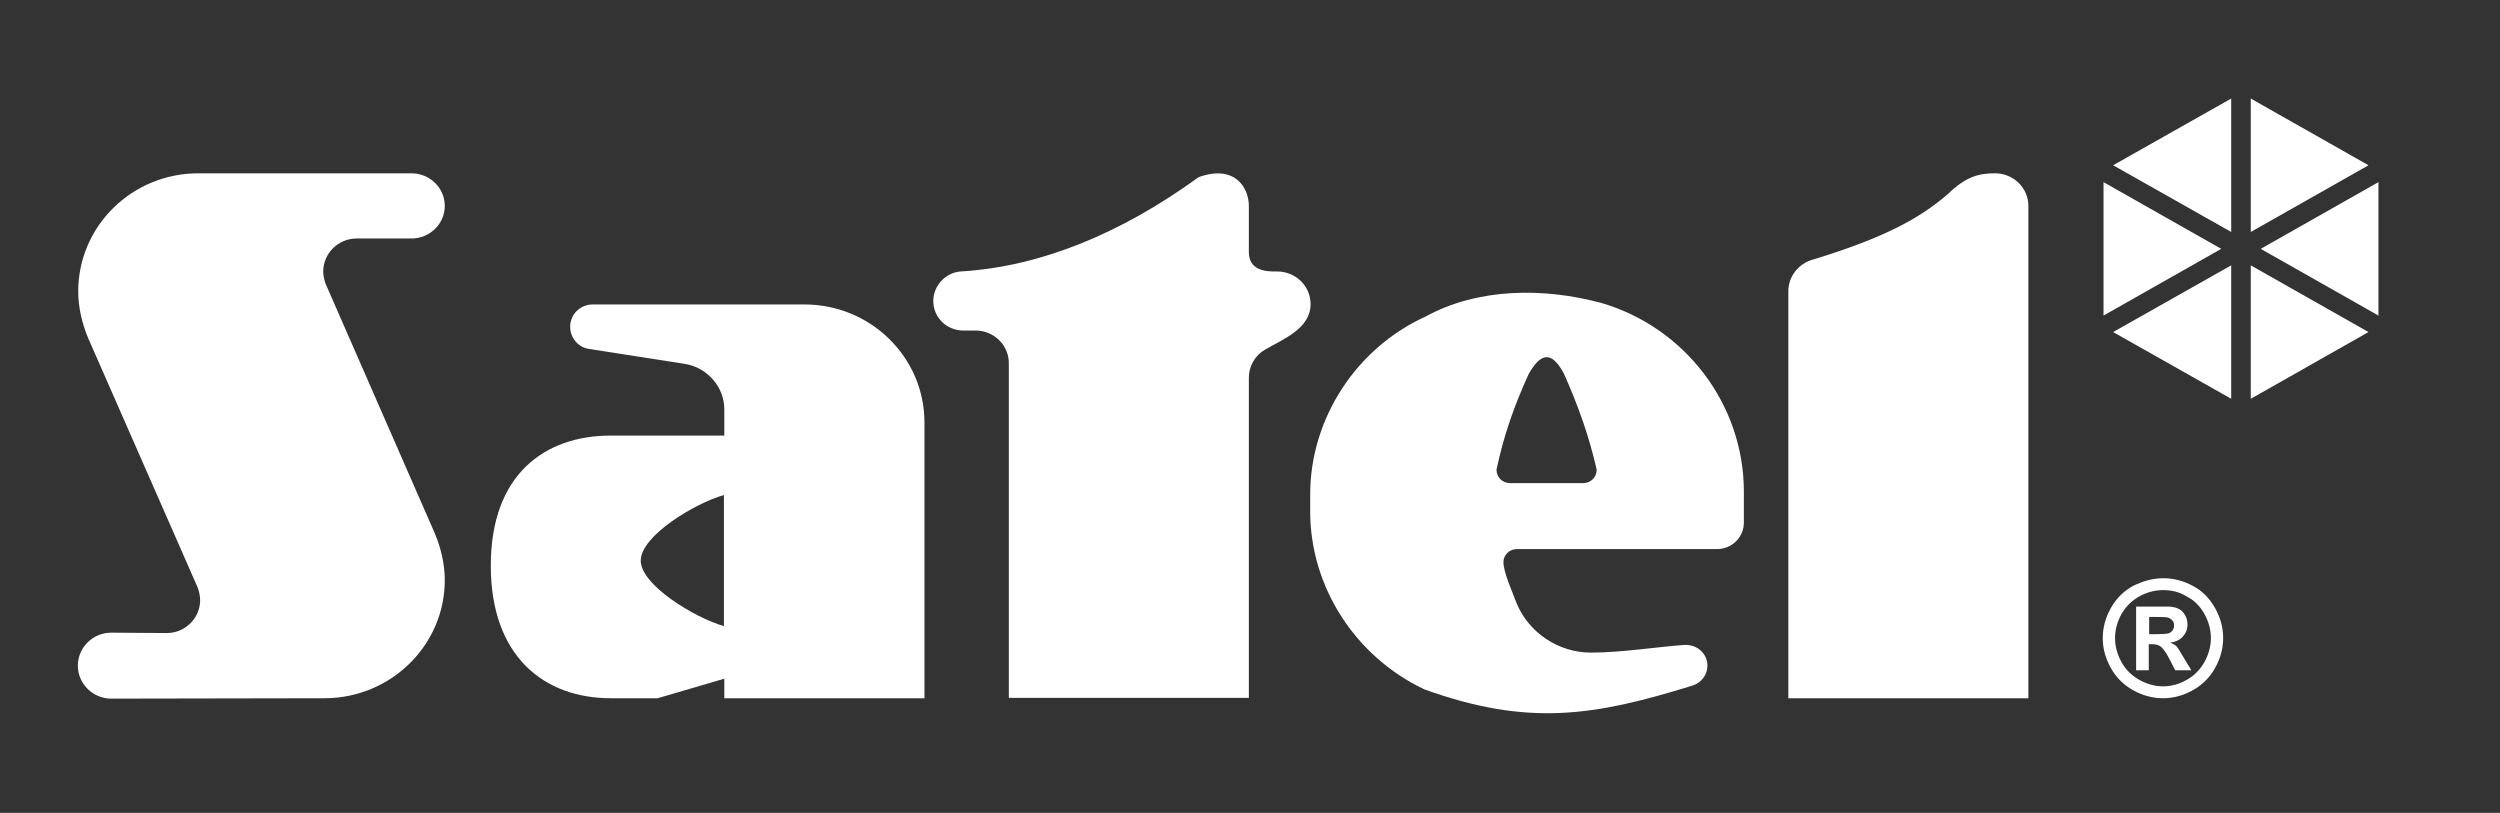
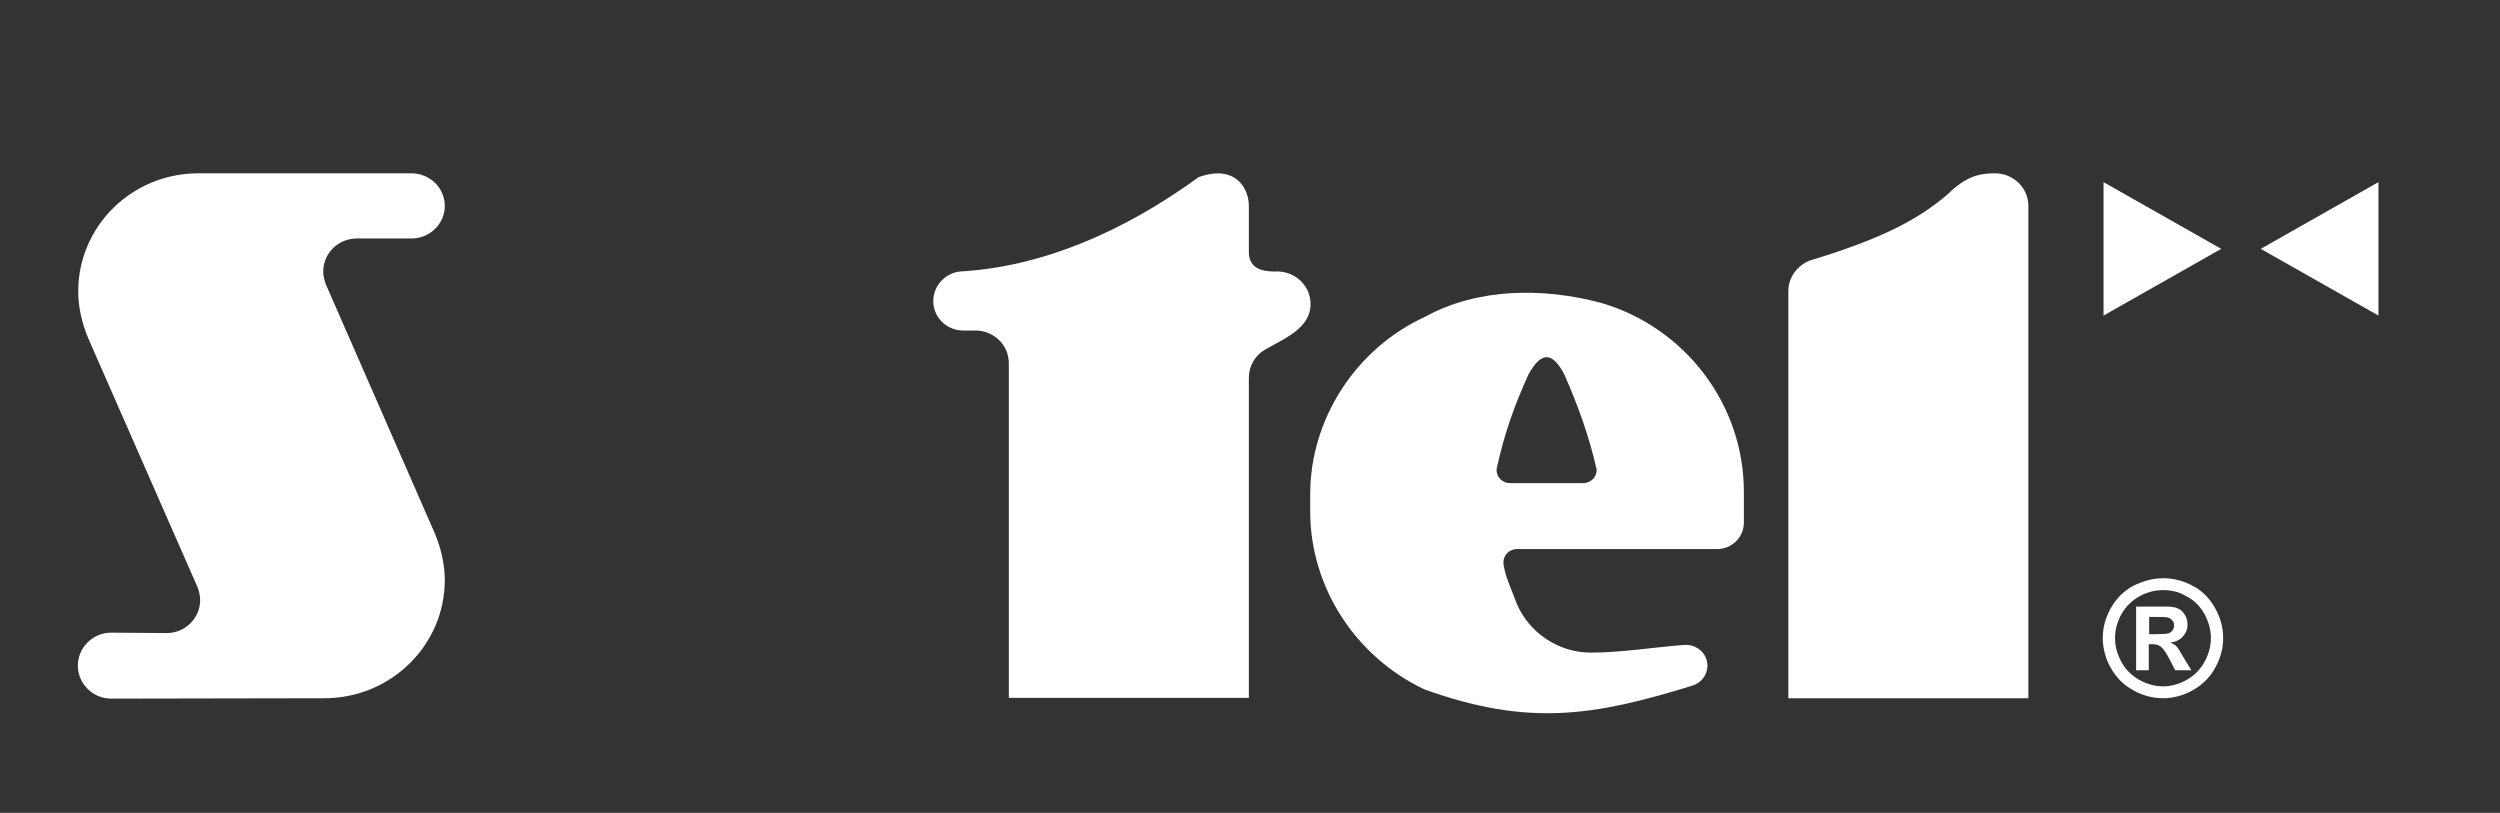
<svg xmlns="http://www.w3.org/2000/svg" width="652" height="212" viewBox="0 0 652 212" fill="none">
  <rect x="0" y="0" width="652" height="212" fill="#333333" stroke="none" />
  <path fill-rule="evenodd" clip-rule="evenodd" d="M416.4 122.4V122.6C416.4 124.5 414.8 126 412.9 126H393.8C391.9 126 390.3 124.5 390.3 122.6C390.3 122.5 390.3 122.5 390.3 122.4C392.2 113.5 394.9 105.8 398.7 97.5C402 91.7 404.8 91.7 407.9 97.5C411.7 106.1 414.4 113.7 416.4 122.4ZM417.6 79C439.5 85.4 454.8 105.5 454.8 128.2V136.3C454.8 140.1 451.7 143.2 447.8 143.2H395.6C393.7 143.2 392.1 144.7 392.1 146.6C392.1 149.4 394.6 154.7 395.6 157.5C398.8 165 406.4 170.2 414.9 170.2C422.8 170.2 431.3 168.8 439.2 168.2C439.3 168.2 439.5 168.2 439.7 168.2C442.8 168.2 445.3 170.6 445.3 173.6C445.3 176 443.7 178.1 441.4 178.8C415.6 186.8 398.5 189.5 371.5 179.8C353.5 171.3 341.7 153.1 341.7 133.4V128.9C341.7 109.2 353.7 90.8 371.7 82.6C385.5 75 402.7 75 417.6 79Z" fill="white" />
  <path fill-rule="evenodd" clip-rule="evenodd" d="M325.7 65.7V53.7C325.7 49 322.1 42.8 312.6 46.2C292.4 60.9 271.2 69.6 250.5 70.8C246.6 71.1 243.4 74.5 243.4 78.5C243.4 82.8 246.9 86.2 251.2 86.2H254.4C259.2 86.2 263.1 90 263.1 94.7V182H325.7V98.5C325.7 95.5 327.3 92.7 329.9 91.2C334.7 88.4 341.8 85.7 341.8 79.3C341.8 74.6 337.9 70.8 333.1 70.8C329.6 70.9 325.7 70.3 325.7 65.7Z" fill="white" />
-   <path fill-rule="evenodd" clip-rule="evenodd" d="M178.6 94.9L153.6 91C150.8 90.6 148.7 88.1 148.7 85.2C148.7 82 151.3 79.4 154.6 79.4H209.8C227.1 79.4 241.1 93.2 241.1 110.2V182.1H188.9V177L171.5 182.1H159.3C142 182.1 128 171.3 128 147.5C128 123.7 142.1 113.6 159.3 113.6H188.9V106.7C188.9 100.9 184.4 95.8 178.6 94.9ZM188.8 163.3C181.2 161.1 167.1 152.6 167.1 146.2C167.1 139.8 181.1 131.3 188.8 129.1V163.3Z" fill="white" />
  <path fill-rule="evenodd" clip-rule="evenodd" d="M84.6 182.1C101.9 182.1 116 168.3 116 151.3C116 147.2 115 142.9 113.4 139.1L85 74.2C84.6 73.2 84.3 72 84.3 70.8C84.3 66.1 88.2 62.2 93 62.2H107.3C112.1 62.2 116 58.4 116 53.7C116 49 112.1 45.2 107.3 45.2H51.7C34.4 45.2 20.4 59 20.4 76C20.4 80.1 21.4 84.4 23 88.2L51.5 153.1C51.9 154.1 52.2 155.4 52.2 156.5C52.2 161.2 48.3 165.1 43.5 165.1L29 165C24.2 165 20.3 168.9 20.3 173.6C20.3 178.3 24.2 182.2 29 182.2L84.6 182.1Z" fill="white" />
  <path fill-rule="evenodd" clip-rule="evenodd" d="M472.8 67.7C469.1 68.7 466.4 72.1 466.4 75.9V182.1H529V53.7C529 49 525.1 45.2 520.3 45.2C516.3 45.2 512.8 45.9 507.9 50.7C500.7 56.9 491.5 62 472.8 67.7Z" fill="white" />
-   <path fill-rule="evenodd" clip-rule="evenodd" d="M581.9 60.5V25.7L551.1 43.1L581.9 60.5Z" fill="white" />
-   <path fill-rule="evenodd" clip-rule="evenodd" d="M587 60.5L617.7 43.1L587 25.7V60.5Z" fill="white" />
  <path fill-rule="evenodd" clip-rule="evenodd" d="M589.6 64.9L620.3 82.3V47.5L589.6 64.9Z" fill="white" />
-   <path fill-rule="evenodd" clip-rule="evenodd" d="M587 69.2V104L617.7 86.6L587 69.2Z" fill="white" />
-   <path fill-rule="evenodd" clip-rule="evenodd" d="M581.9 69.2L551.1 86.6L581.9 104V69.2Z" fill="white" />
  <path fill-rule="evenodd" clip-rule="evenodd" d="M579.3 64.9L548.6 47.5V82.3L579.3 64.9Z" fill="white" />
  <path fill-rule="evenodd" clip-rule="evenodd" d="M564.2 150.8C566.9 150.8 569.5 151.5 571.9 152.8C574.4 154.1 576.3 156.1 577.7 158.6C579.1 161.1 579.8 163.7 579.8 166.4C579.8 169.1 579.1 171.7 577.7 174.2C576.3 176.7 574.4 178.6 571.9 180C569.4 181.4 566.8 182.1 564.1 182.1C561.4 182.1 558.8 181.4 556.3 180C553.8 178.6 551.9 176.7 550.5 174.2C549.1 171.7 548.4 169.1 548.4 166.4C548.4 163.7 549.1 161.1 550.5 158.6C551.9 156.1 553.8 154.2 556.3 152.8C559 151.5 561.5 150.8 564.2 150.8ZM564.2 153.9C562.1 153.9 560 154.4 558 155.5C556 156.6 554.5 158.1 553.3 160.1C552.2 162.1 551.6 164.2 551.6 166.4C551.6 168.6 552.2 170.7 553.3 172.7C554.4 174.7 556 176.2 557.9 177.3C559.9 178.4 562 179 564.1 179C566.3 179 568.4 178.4 570.3 177.3C572.3 176.2 573.8 174.6 574.9 172.7C576 170.7 576.6 168.6 576.6 166.4C576.6 164.2 576 162.1 574.9 160.1C573.8 158.1 572.2 156.5 570.2 155.5C568.4 154.4 566.4 153.9 564.2 153.9ZM557.1 174.8V158.2H560.5C563.6 158.2 565.4 158.2 565.8 158.2C566.9 158.3 567.8 158.5 568.4 158.9C569 159.2 569.5 159.8 569.9 160.5C570.3 161.2 570.5 162 570.5 162.9C570.5 164.1 570.1 165.1 569.3 166C568.5 166.9 567.4 167.4 566 167.6C566.5 167.8 566.9 168 567.2 168.2C567.5 168.4 567.9 168.8 568.3 169.5C568.4 169.7 568.8 170.3 569.5 171.5L571.5 174.8H567.3L565.9 172.1C565 170.3 564.2 169.2 563.6 168.7C563 168.2 562.2 168 561.3 168H560.4V174.8H557.1ZM560.5 165.4H561.9C563.8 165.4 565 165.3 565.5 165.2C566 165 566.3 164.8 566.6 164.4C566.9 164 567 163.6 567 163.1C567 162.6 566.9 162.2 566.6 161.9C566.3 161.5 566 161.3 565.5 161.1C565 160.9 563.8 160.9 561.9 160.9H560.5V165.4Z" fill="white" />
</svg>